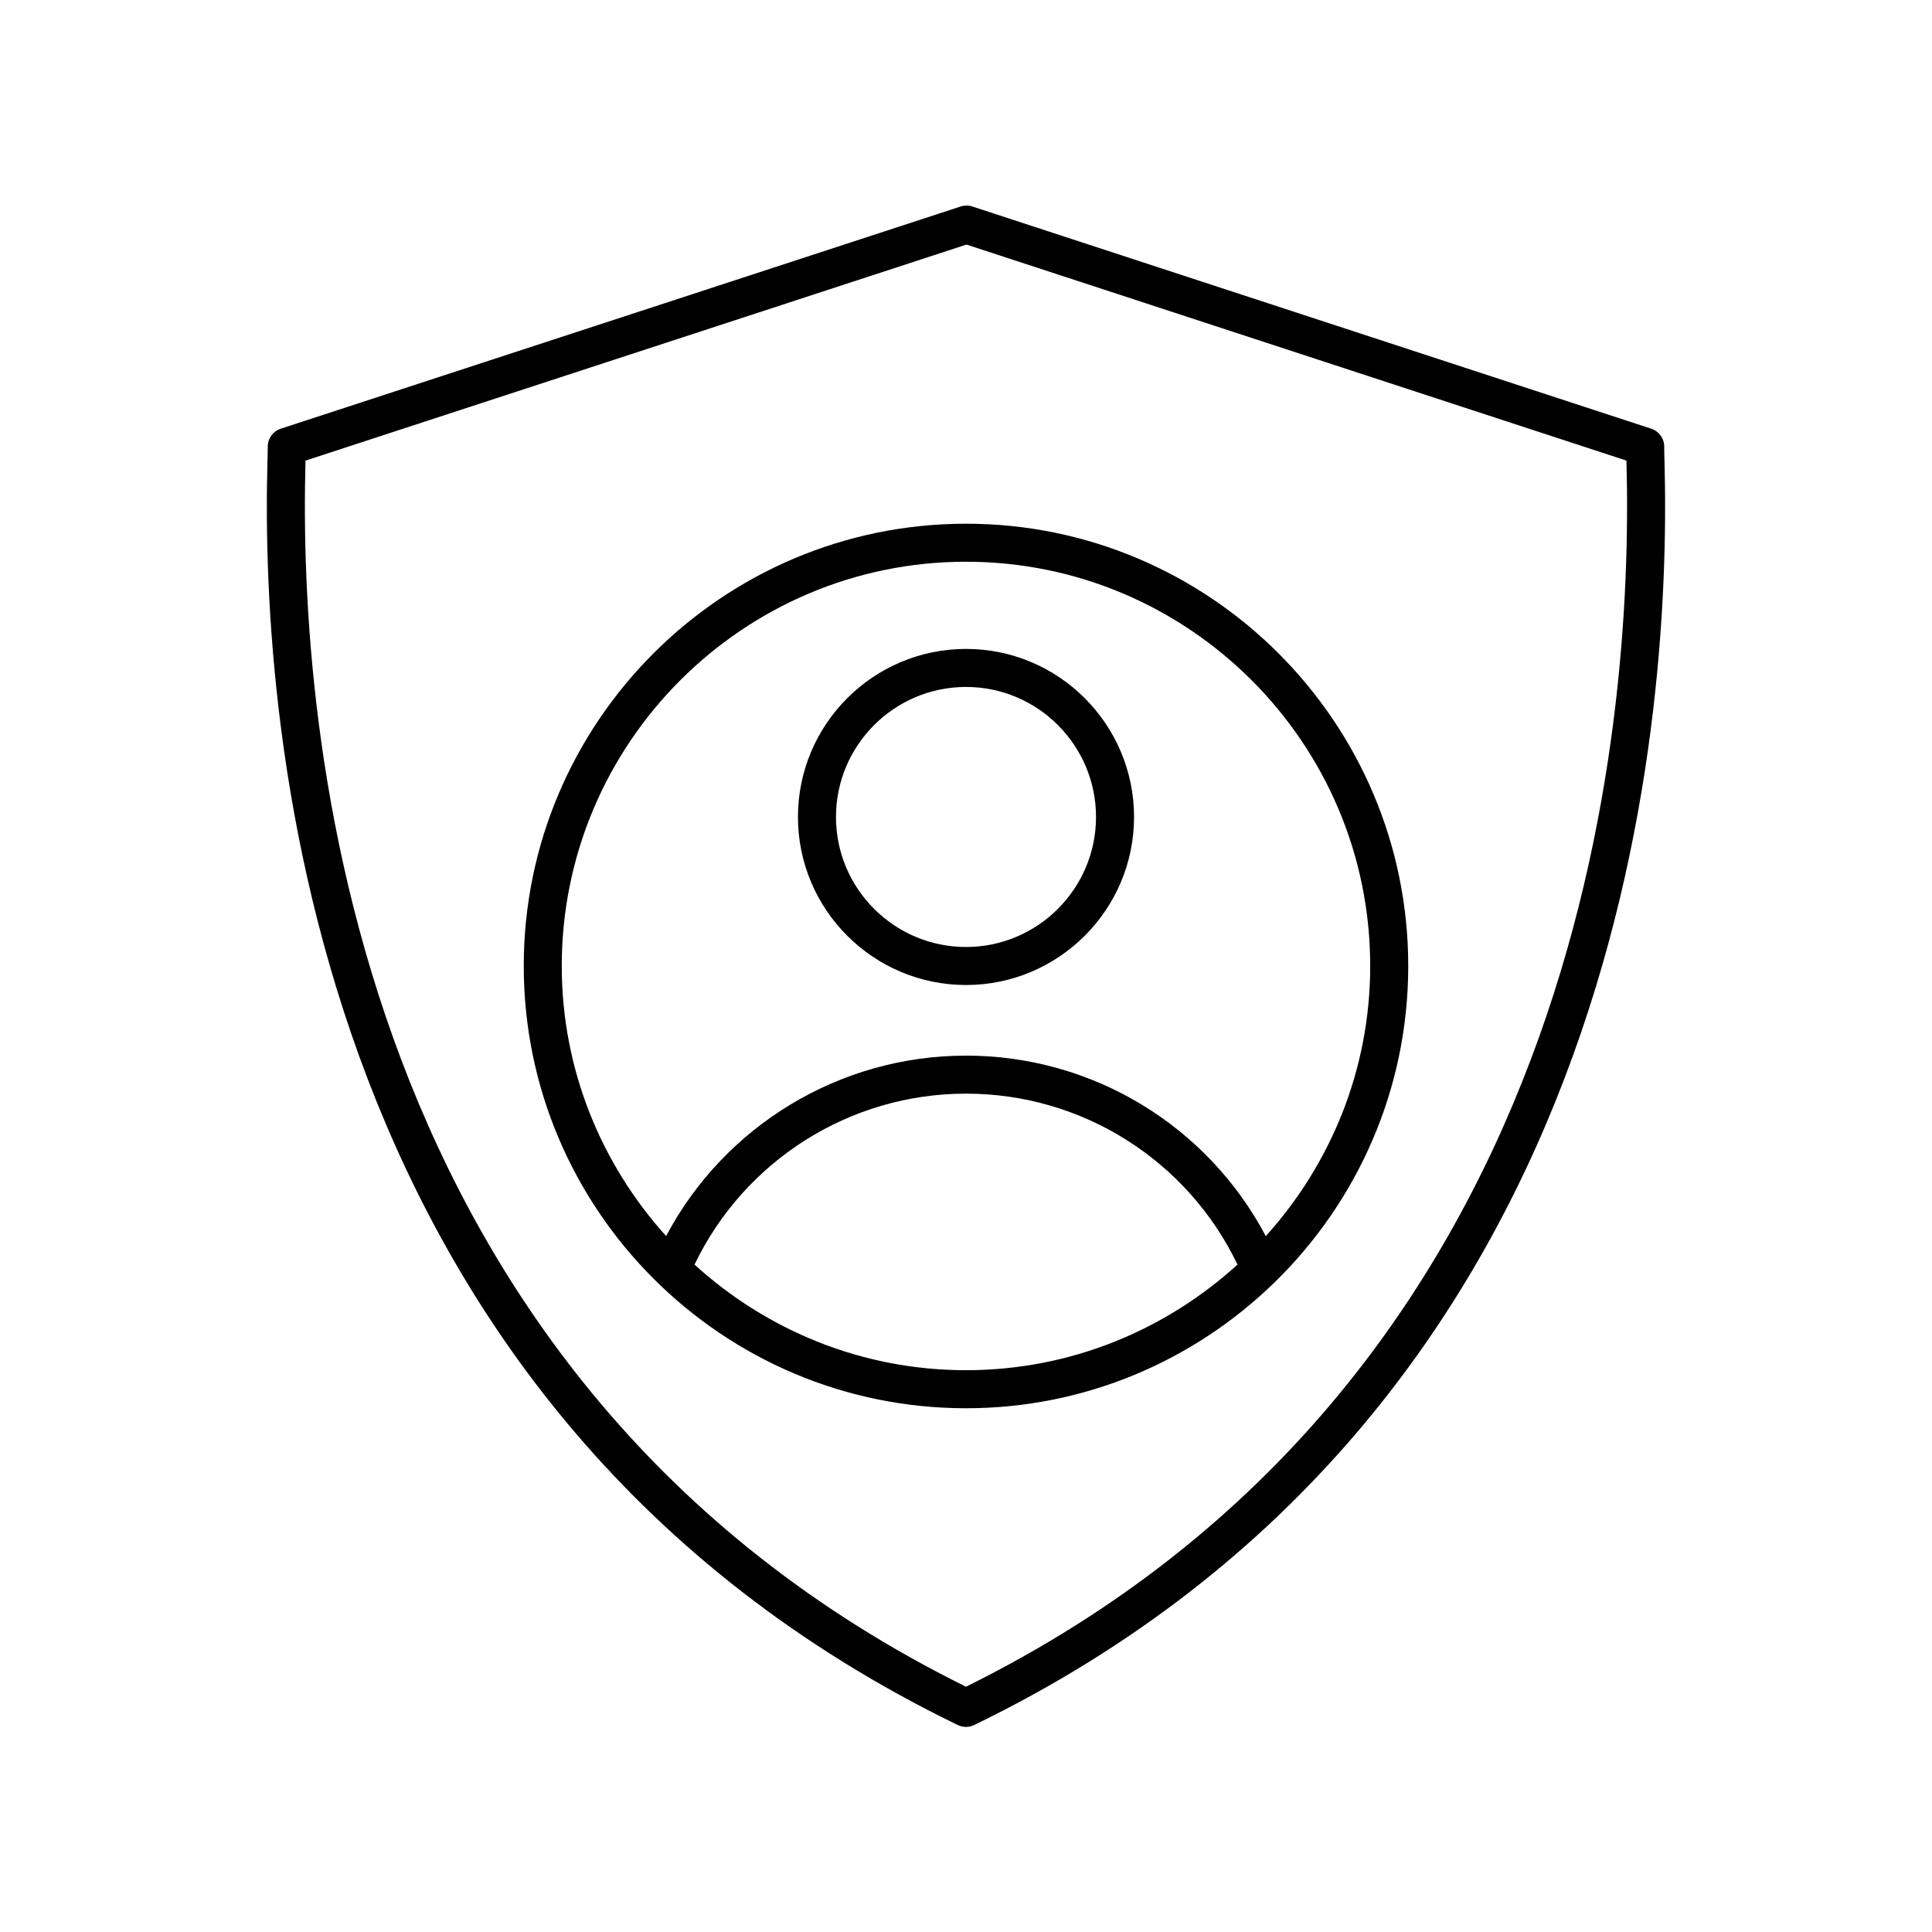
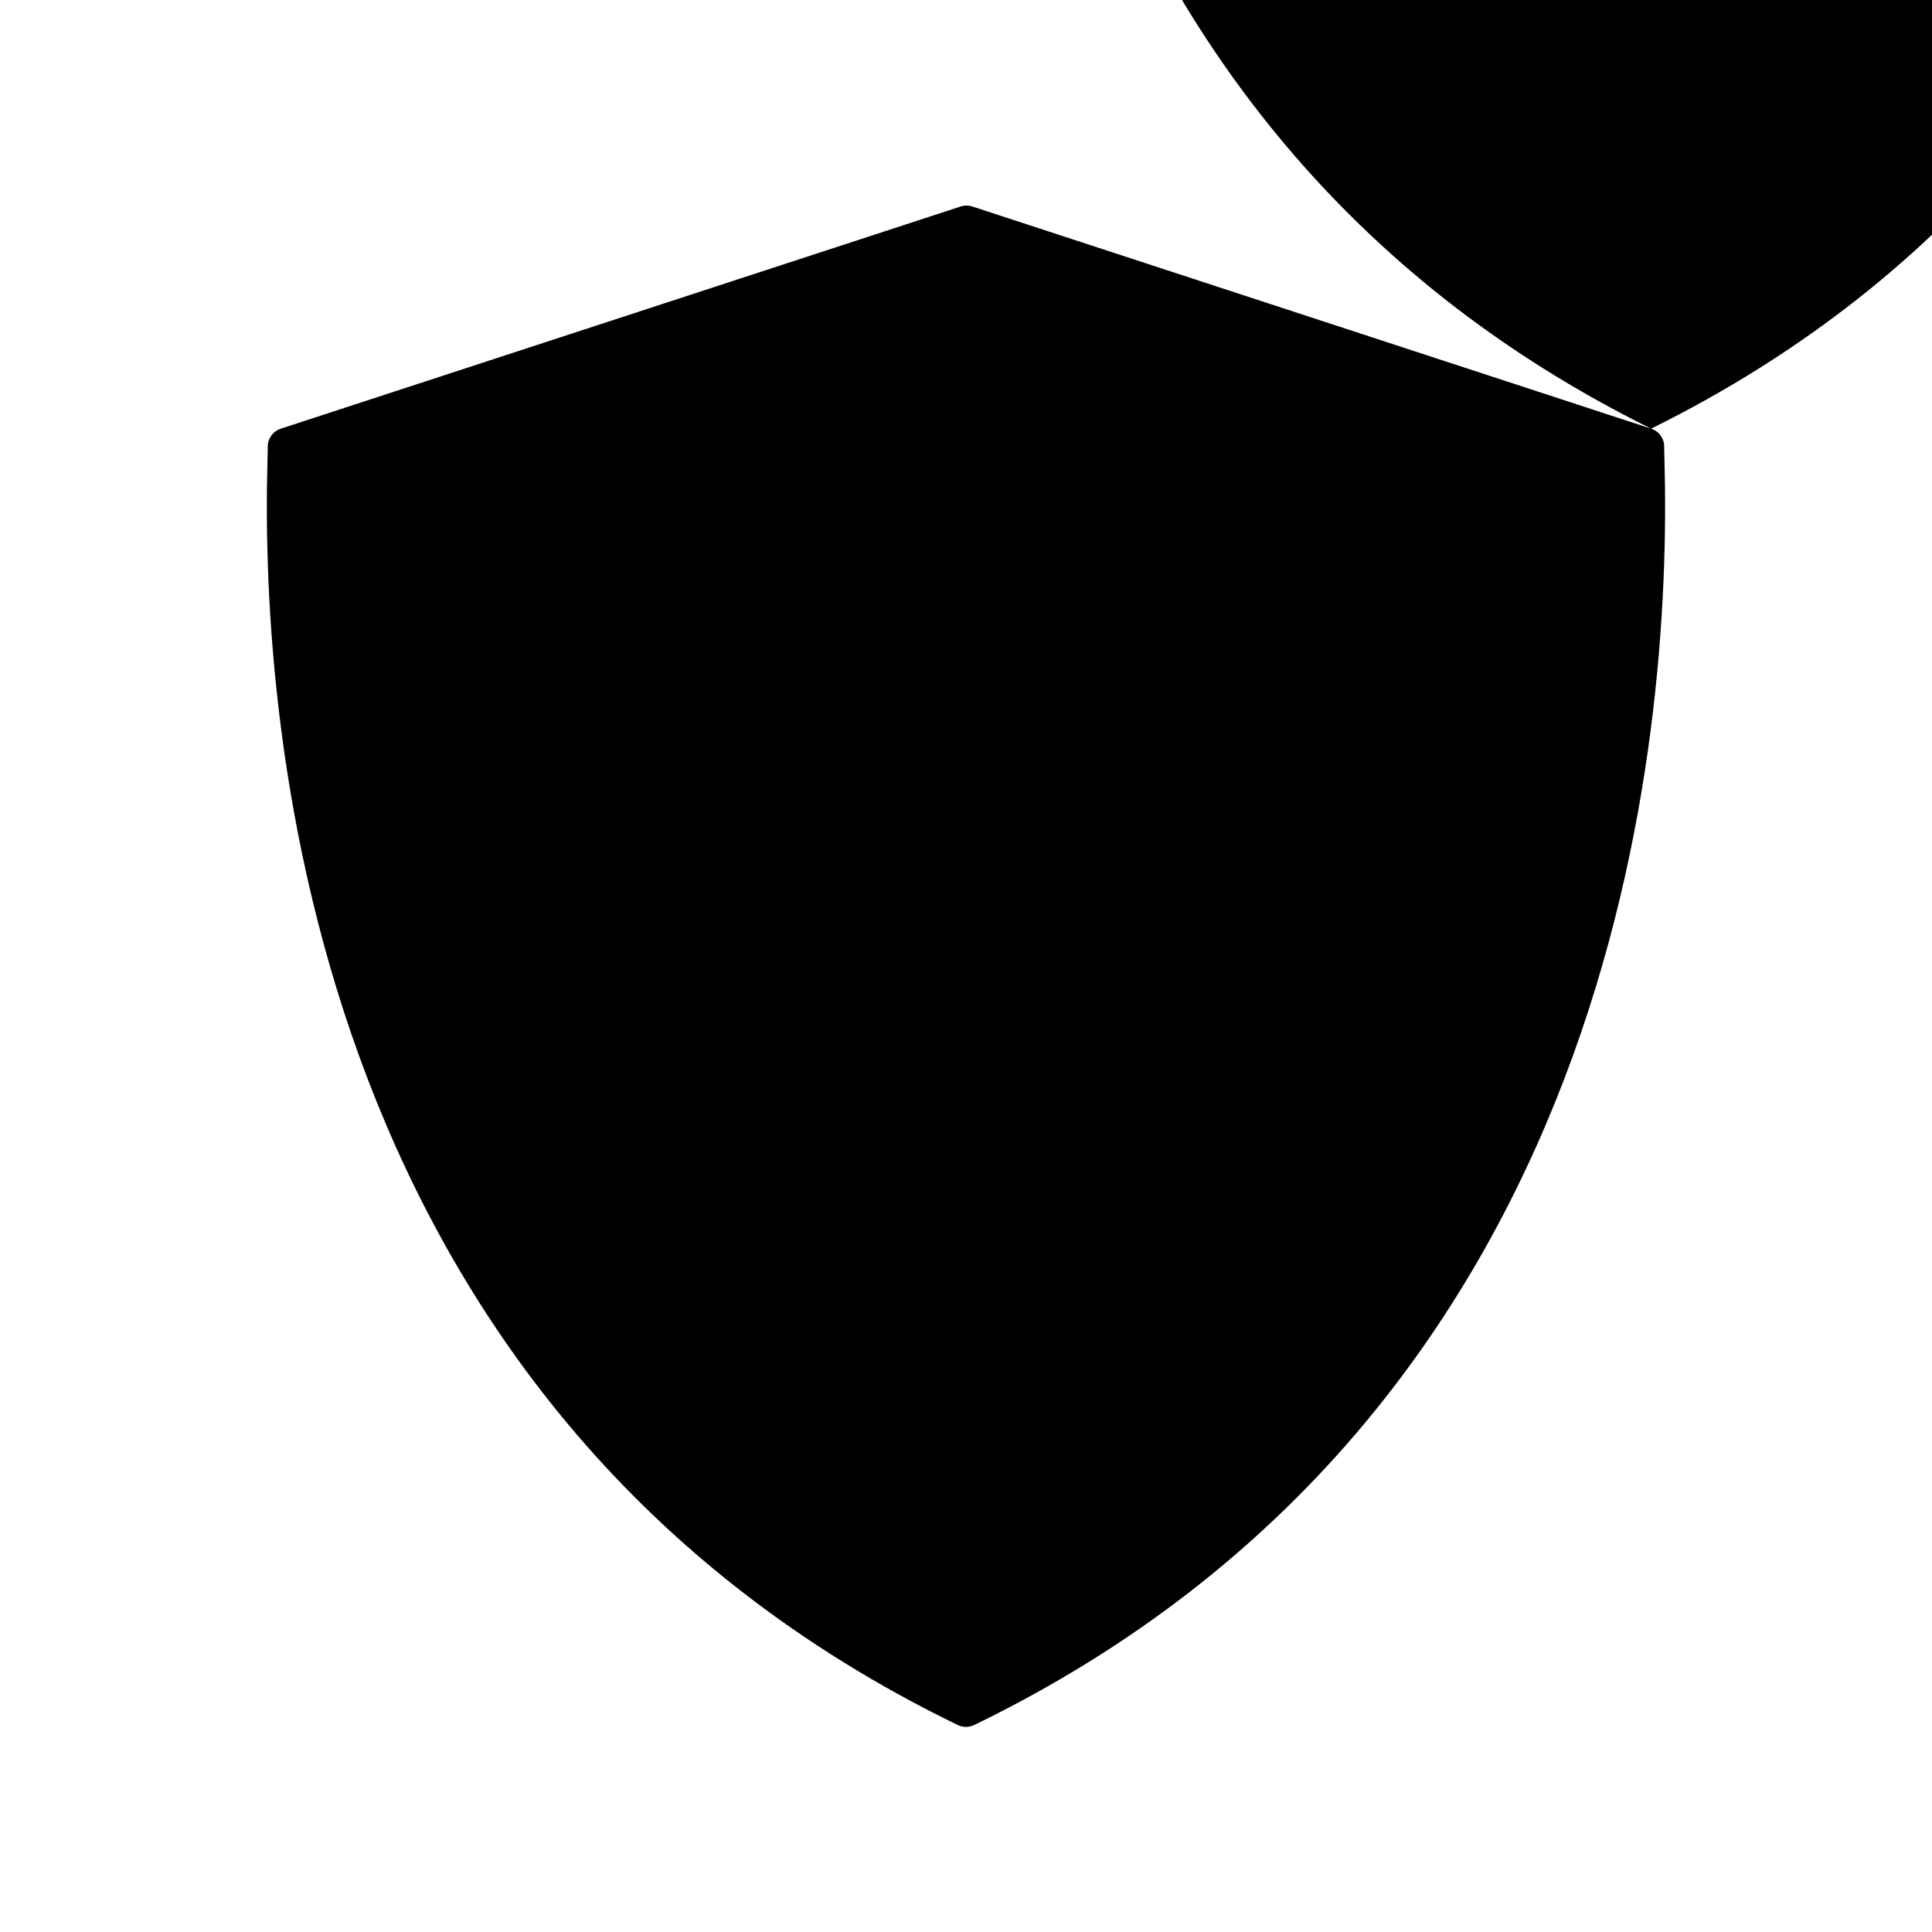
<svg xmlns="http://www.w3.org/2000/svg" fill="#000000" width="800px" height="800px" version="1.1" viewBox="144 144 512 512">
  <g>
-     <path d="m581.57 257.6-179.87-58.871c-1.02-0.336-2.117-0.336-3.133 0l-180.14 58.871c-2.117 0.688-3.527 2.688-3.473 4.91 0.016 0.609-0.023 1.785-0.07 3.477-2.019 73.105 11.758 252.1 182.91 335.15 0.695 0.34 1.445 0.508 2.199 0.508 0.754 0 1.504-0.168 2.199-0.508 171.15-83.055 184.93-262.05 182.91-335.15-0.047-1.691-0.082-2.867-0.07-3.477 0.062-2.223-1.348-4.219-3.461-4.91zm-181.57 333.4c-163.77-80.961-176.99-253.9-175.04-324.73 0.004-0.07 0.004-0.137 0.004-0.207l175.16-57.25 174.9 57.25c0 0.07 0.004 0.137 0.004 0.207 1.961 70.828-11.258 243.77-175.04 324.73z" />
-     <path d="m400 282.79c-64.625 0-117.2 52.582-117.2 117.2 0 64.625 52.578 117.21 117.2 117.21 31.578 0 60.258-12.578 81.355-32.957 0.211-0.18 0.41-0.352 0.586-0.559 21.734-21.289 35.258-50.934 35.258-83.688 0-64.625-52.578-117.21-117.2-117.21zm-71.949 196.34c13.262-27.594 41.176-45.305 71.949-45.305 30.863 0 58.688 17.684 71.949 45.301-19.039 17.328-44.242 27.992-71.949 27.992-27.711 0-52.91-10.664-71.949-27.988zm151.4-7.539c-15.496-29.285-45.891-47.84-79.453-47.84-33.461 0-63.969 18.562-79.473 47.82-17.129-18.996-27.656-44.051-27.656-71.578 0-59.07 48.055-107.13 107.12-107.13 59.07 0 107.13 48.059 107.13 107.13 0 27.535-10.535 52.598-27.672 71.598z" />
-     <path d="m400 315.97c-24.555 0-44.535 19.98-44.535 44.535 0 24.559 19.977 44.531 44.535 44.531 24.555 0 44.535-19.977 44.535-44.531-0.004-24.555-19.98-44.535-44.535-44.535zm0 78.992c-19 0-34.457-15.457-34.457-34.453 0-19 15.457-34.461 34.457-34.461s34.457 15.457 34.457 34.461c0 18.992-15.461 34.453-34.457 34.453z" />
+     <path d="m581.57 257.6-179.87-58.871c-1.02-0.336-2.117-0.336-3.133 0l-180.14 58.871c-2.117 0.688-3.527 2.688-3.473 4.91 0.016 0.609-0.023 1.785-0.07 3.477-2.019 73.105 11.758 252.1 182.91 335.15 0.695 0.34 1.445 0.508 2.199 0.508 0.754 0 1.504-0.168 2.199-0.508 171.15-83.055 184.93-262.05 182.91-335.15-0.047-1.691-0.082-2.867-0.07-3.477 0.062-2.223-1.348-4.219-3.461-4.91zc-163.77-80.961-176.99-253.9-175.04-324.73 0.004-0.07 0.004-0.137 0.004-0.207l175.16-57.25 174.9 57.25c0 0.07 0.004 0.137 0.004 0.207 1.961 70.828-11.258 243.77-175.04 324.73z" />
  </g>
</svg>